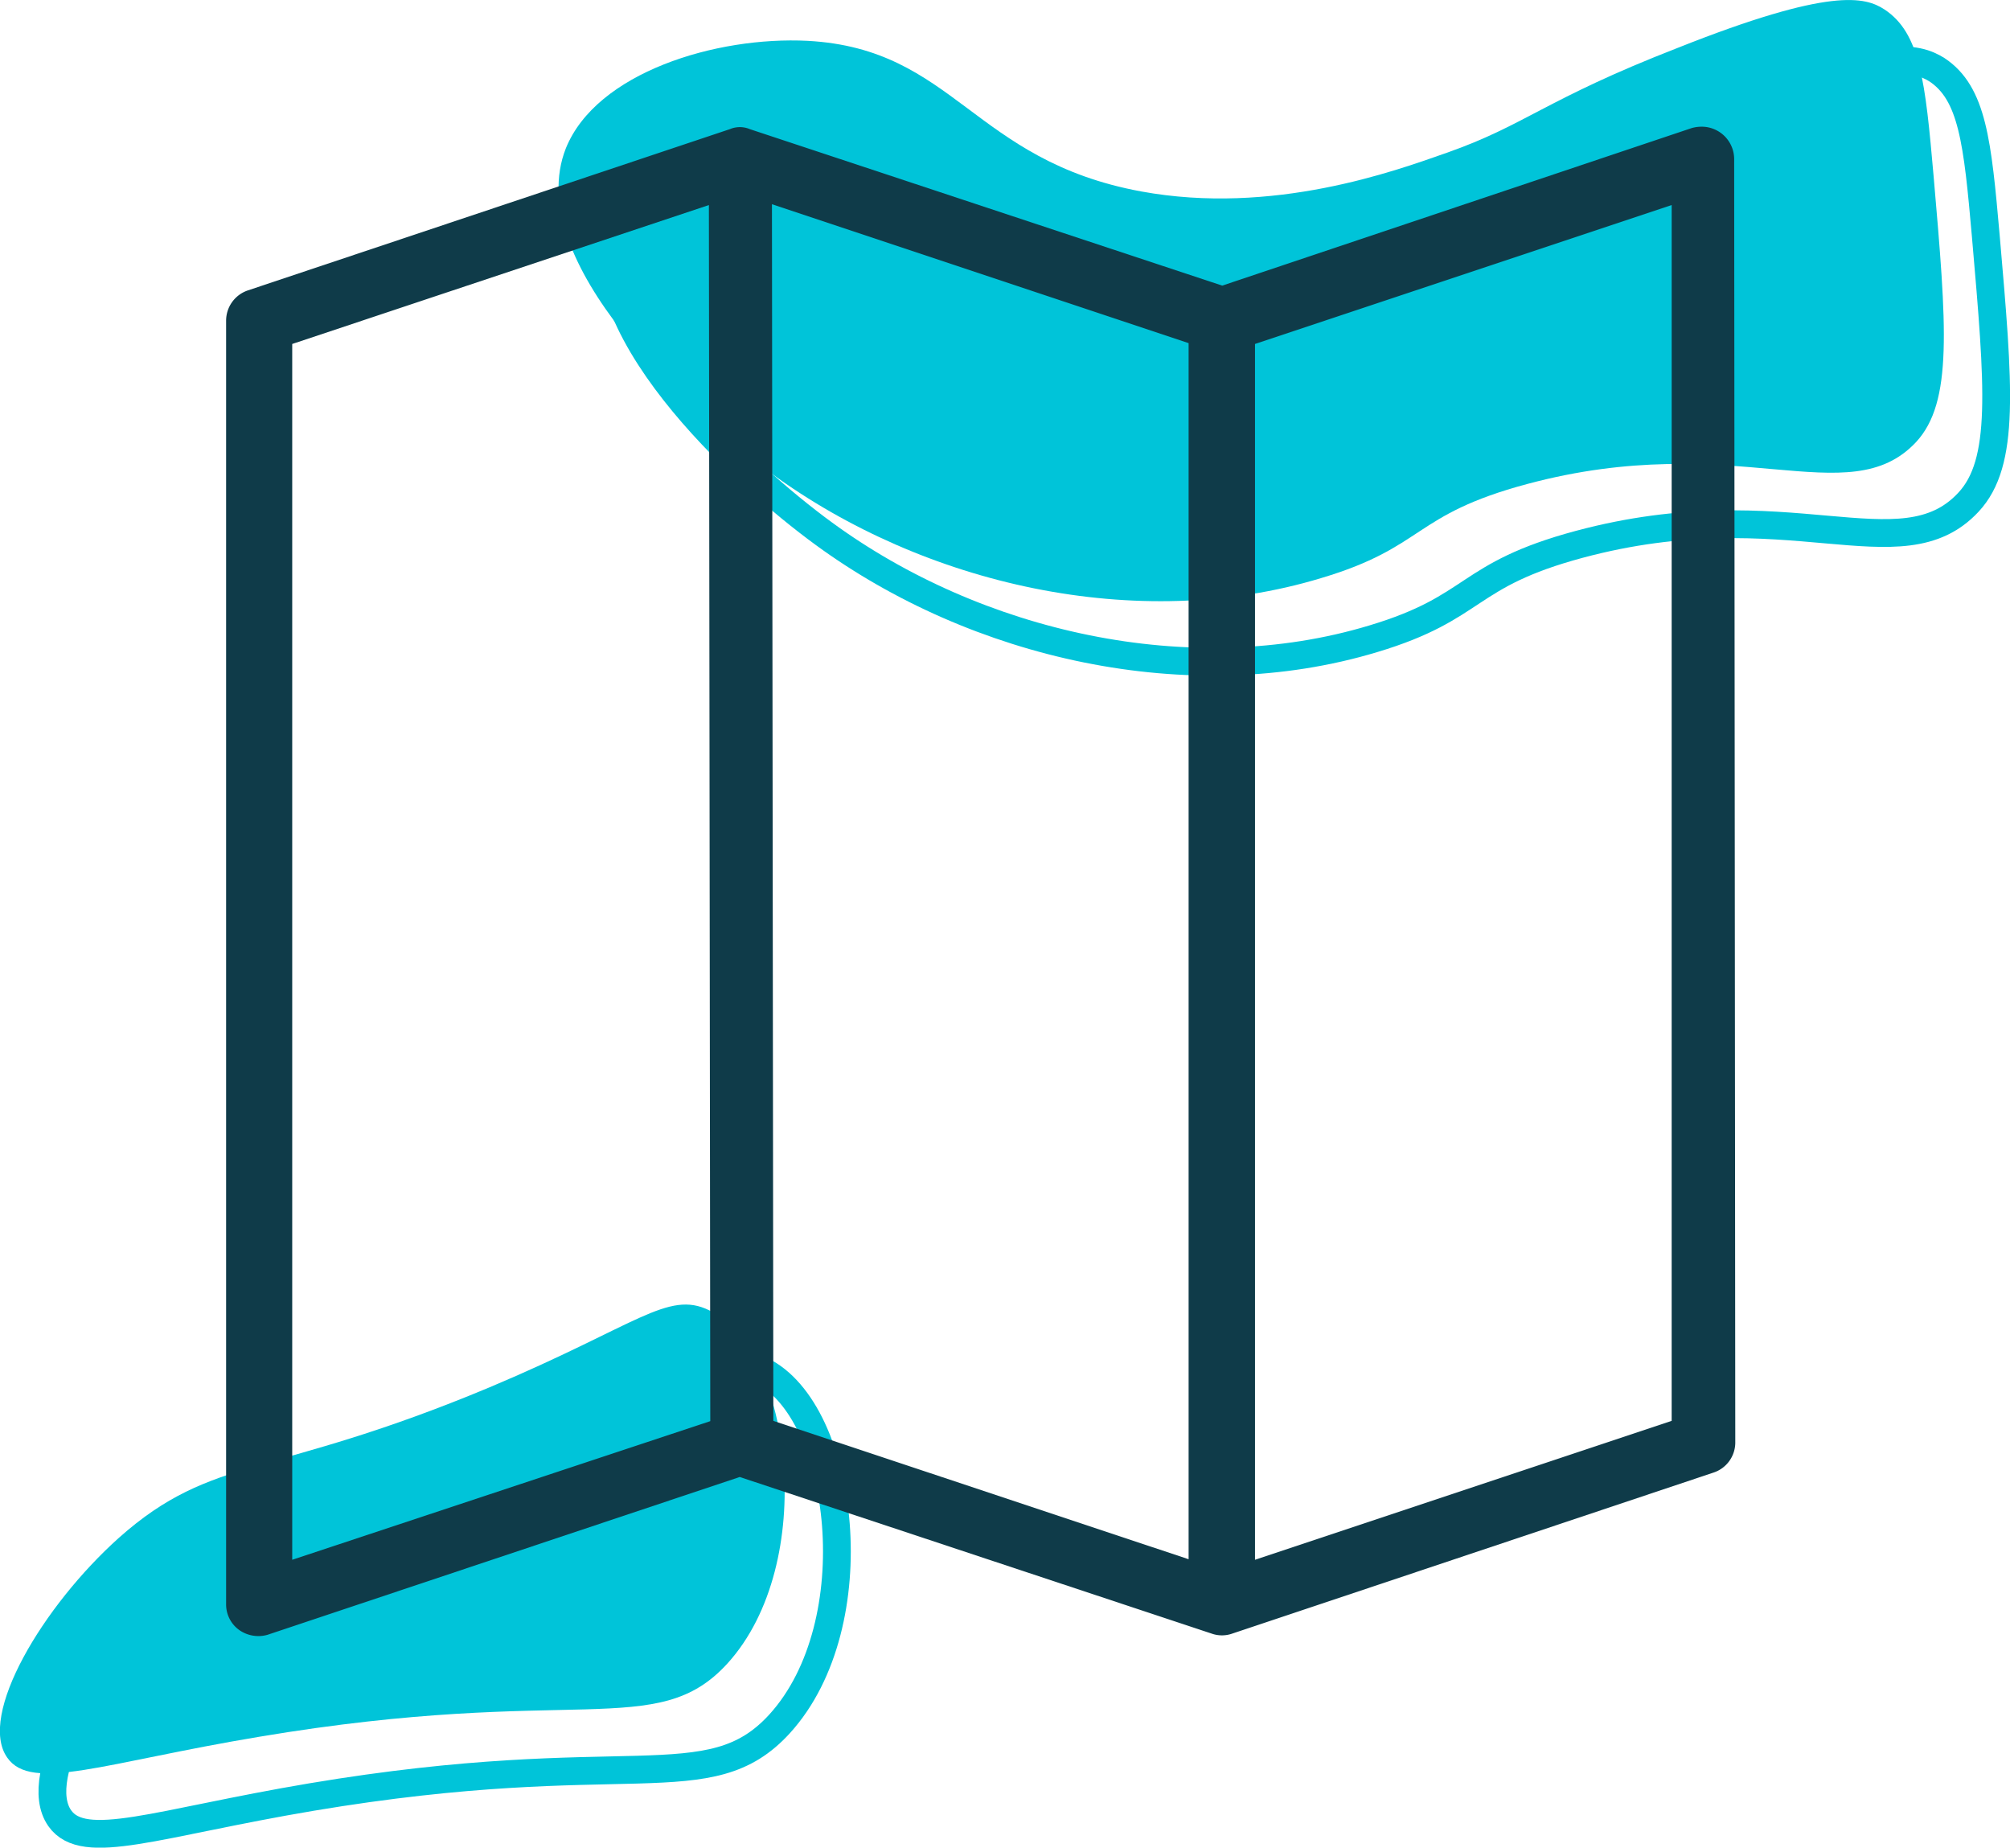
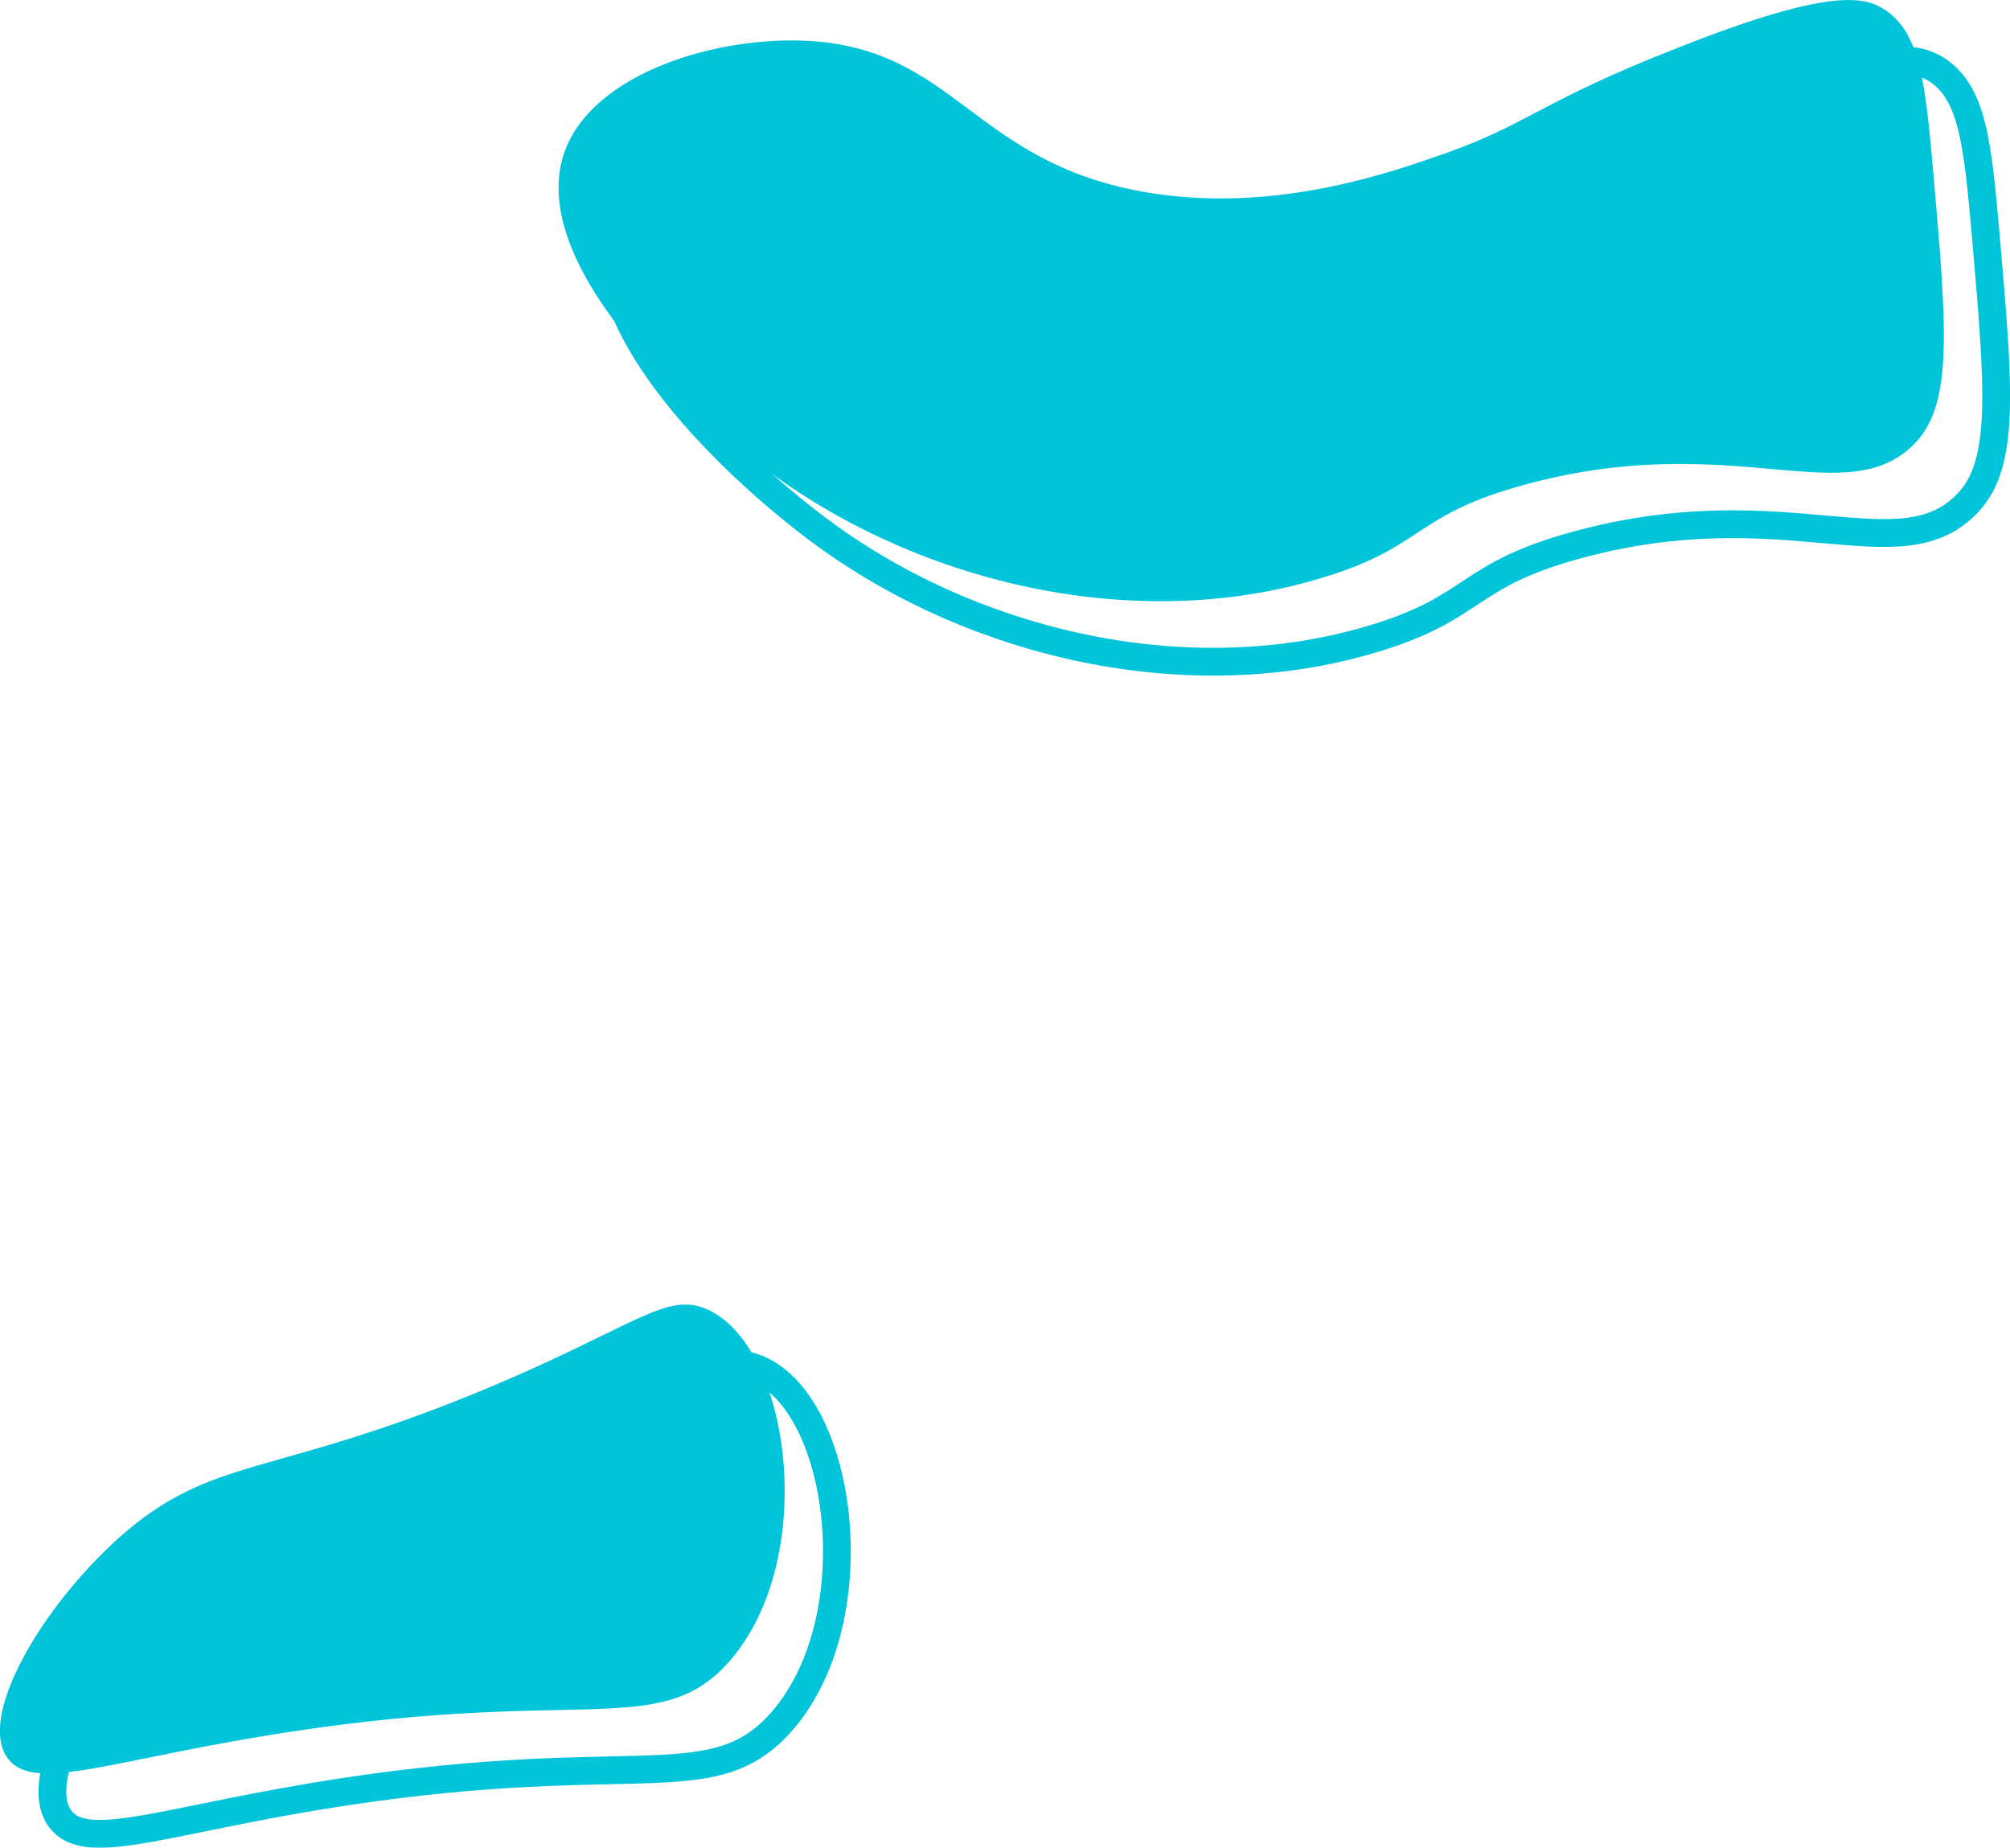
<svg xmlns="http://www.w3.org/2000/svg" viewBox="0 0 72.36 66.5">
  <defs>
    <style>.cls-1{fill:#00c4d9;}.cls-2{fill:none;stroke:#00c4d9;stroke-miterlimit:10;}.cls-3{fill:#0f3b49;}</style>
  </defs>
  <g id="Calque_2" data-name="Calque 2">
    <g id="Calque_1-2" data-name="Calque 1">
      <path class="cls-1" d="M29.08,1.47c5.29.29,5.93,4.3,12,5.42,4.74.87,9.13-.73,11-1.39,2.85-1,3.52-1.91,8.3-3.77C65.91-.47,67.15-.11,67.84.34c1.29.85,1.47,2.59,1.77,6,.47,5.42.7,8.13-.63,9.57-2.44,2.61-6.5-.5-14,1.51-4.15,1.11-3.66,2.27-7.43,3.39-6.61,2-14.29.24-19.78-3.77-2.87-2.11-9-7.64-7.4-11.7C21.47,2.61,25.78,1.3,29.08,1.47Z" />
      <path class="cls-1" d="M4.29,55.34c3.38-3,5.45-2.11,13.34-5.41,5.3-2.23,6.41-3.5,7.9-2.77,3,1.45,3.93,9.11.66,12.71-2.55,2.8-5.49.73-16.86,2.64-5.58.93-8.2,2-9.07.75C-.81,61.74,1.54,57.8,4.29,55.34Z" />
      <path class="cls-2" d="M31,3.64c5.29.29,5.93,4.3,12,5.42,4.75.87,9.13-.73,10.95-1.39,2.86-1,3.53-1.91,8.31-3.77C67.8,1.7,69,2.06,69.73,2.51c1.28.85,1.46,2.59,1.76,6,.47,5.42.71,8.14-.63,9.57-2.43,2.61-6.49-.5-14,1.51-4.14,1.11-3.65,2.27-7.42,3.4-6.62,2-14.3.23-19.78-3.78-2.88-2.1-9-7.64-7.41-11.7C23.35,4.78,27.67,3.47,31,3.64Z" />
      <path class="cls-2" d="M6.18,57.51c3.37-3,5.45-2.11,13.34-5.41,5.29-2.23,6.4-3.5,7.89-2.77,3,1.45,3.93,9.11.66,12.71-2.55,2.8-5.48.73-16.86,2.64-5.58.94-8.19,2-9.06.76C1.08,63.91,3.43,60,6.18,57.51Z" />
      <g id="dépliant_" data-name="dépliant ">
        <g id="Calque_1-4" data-name="Calque 1-4">
-           <path id="Tracé_756" data-name="Tracé 756" class="cls-3" d="M62.43,5.71a1.17,1.17,0,0,0-1.19-1.15,1.33,1.33,0,0,0-.34.05L44,10.28,27,4.65a.93.93,0,0,0-.73,0L8.93,10.45a1.15,1.15,0,0,0-.79,1.09l0,46.2a1.13,1.13,0,0,0,.49.94,1.2,1.2,0,0,0,1,.16l17-5.68,17,5.64h0a1.11,1.11,0,0,0,.72,0L61.69,53a1.14,1.14,0,0,0,.78-1.1ZM10.52,56.14l0-43.76,15-5,.05,43.77Zm17.32-5L27.79,7.35l15,5,0,43.77Zm17.34,5,0-43.76,15-5,0,43.76Z" />
-         </g>
+           </g>
      </g>
    </g>
  </g>
</svg>